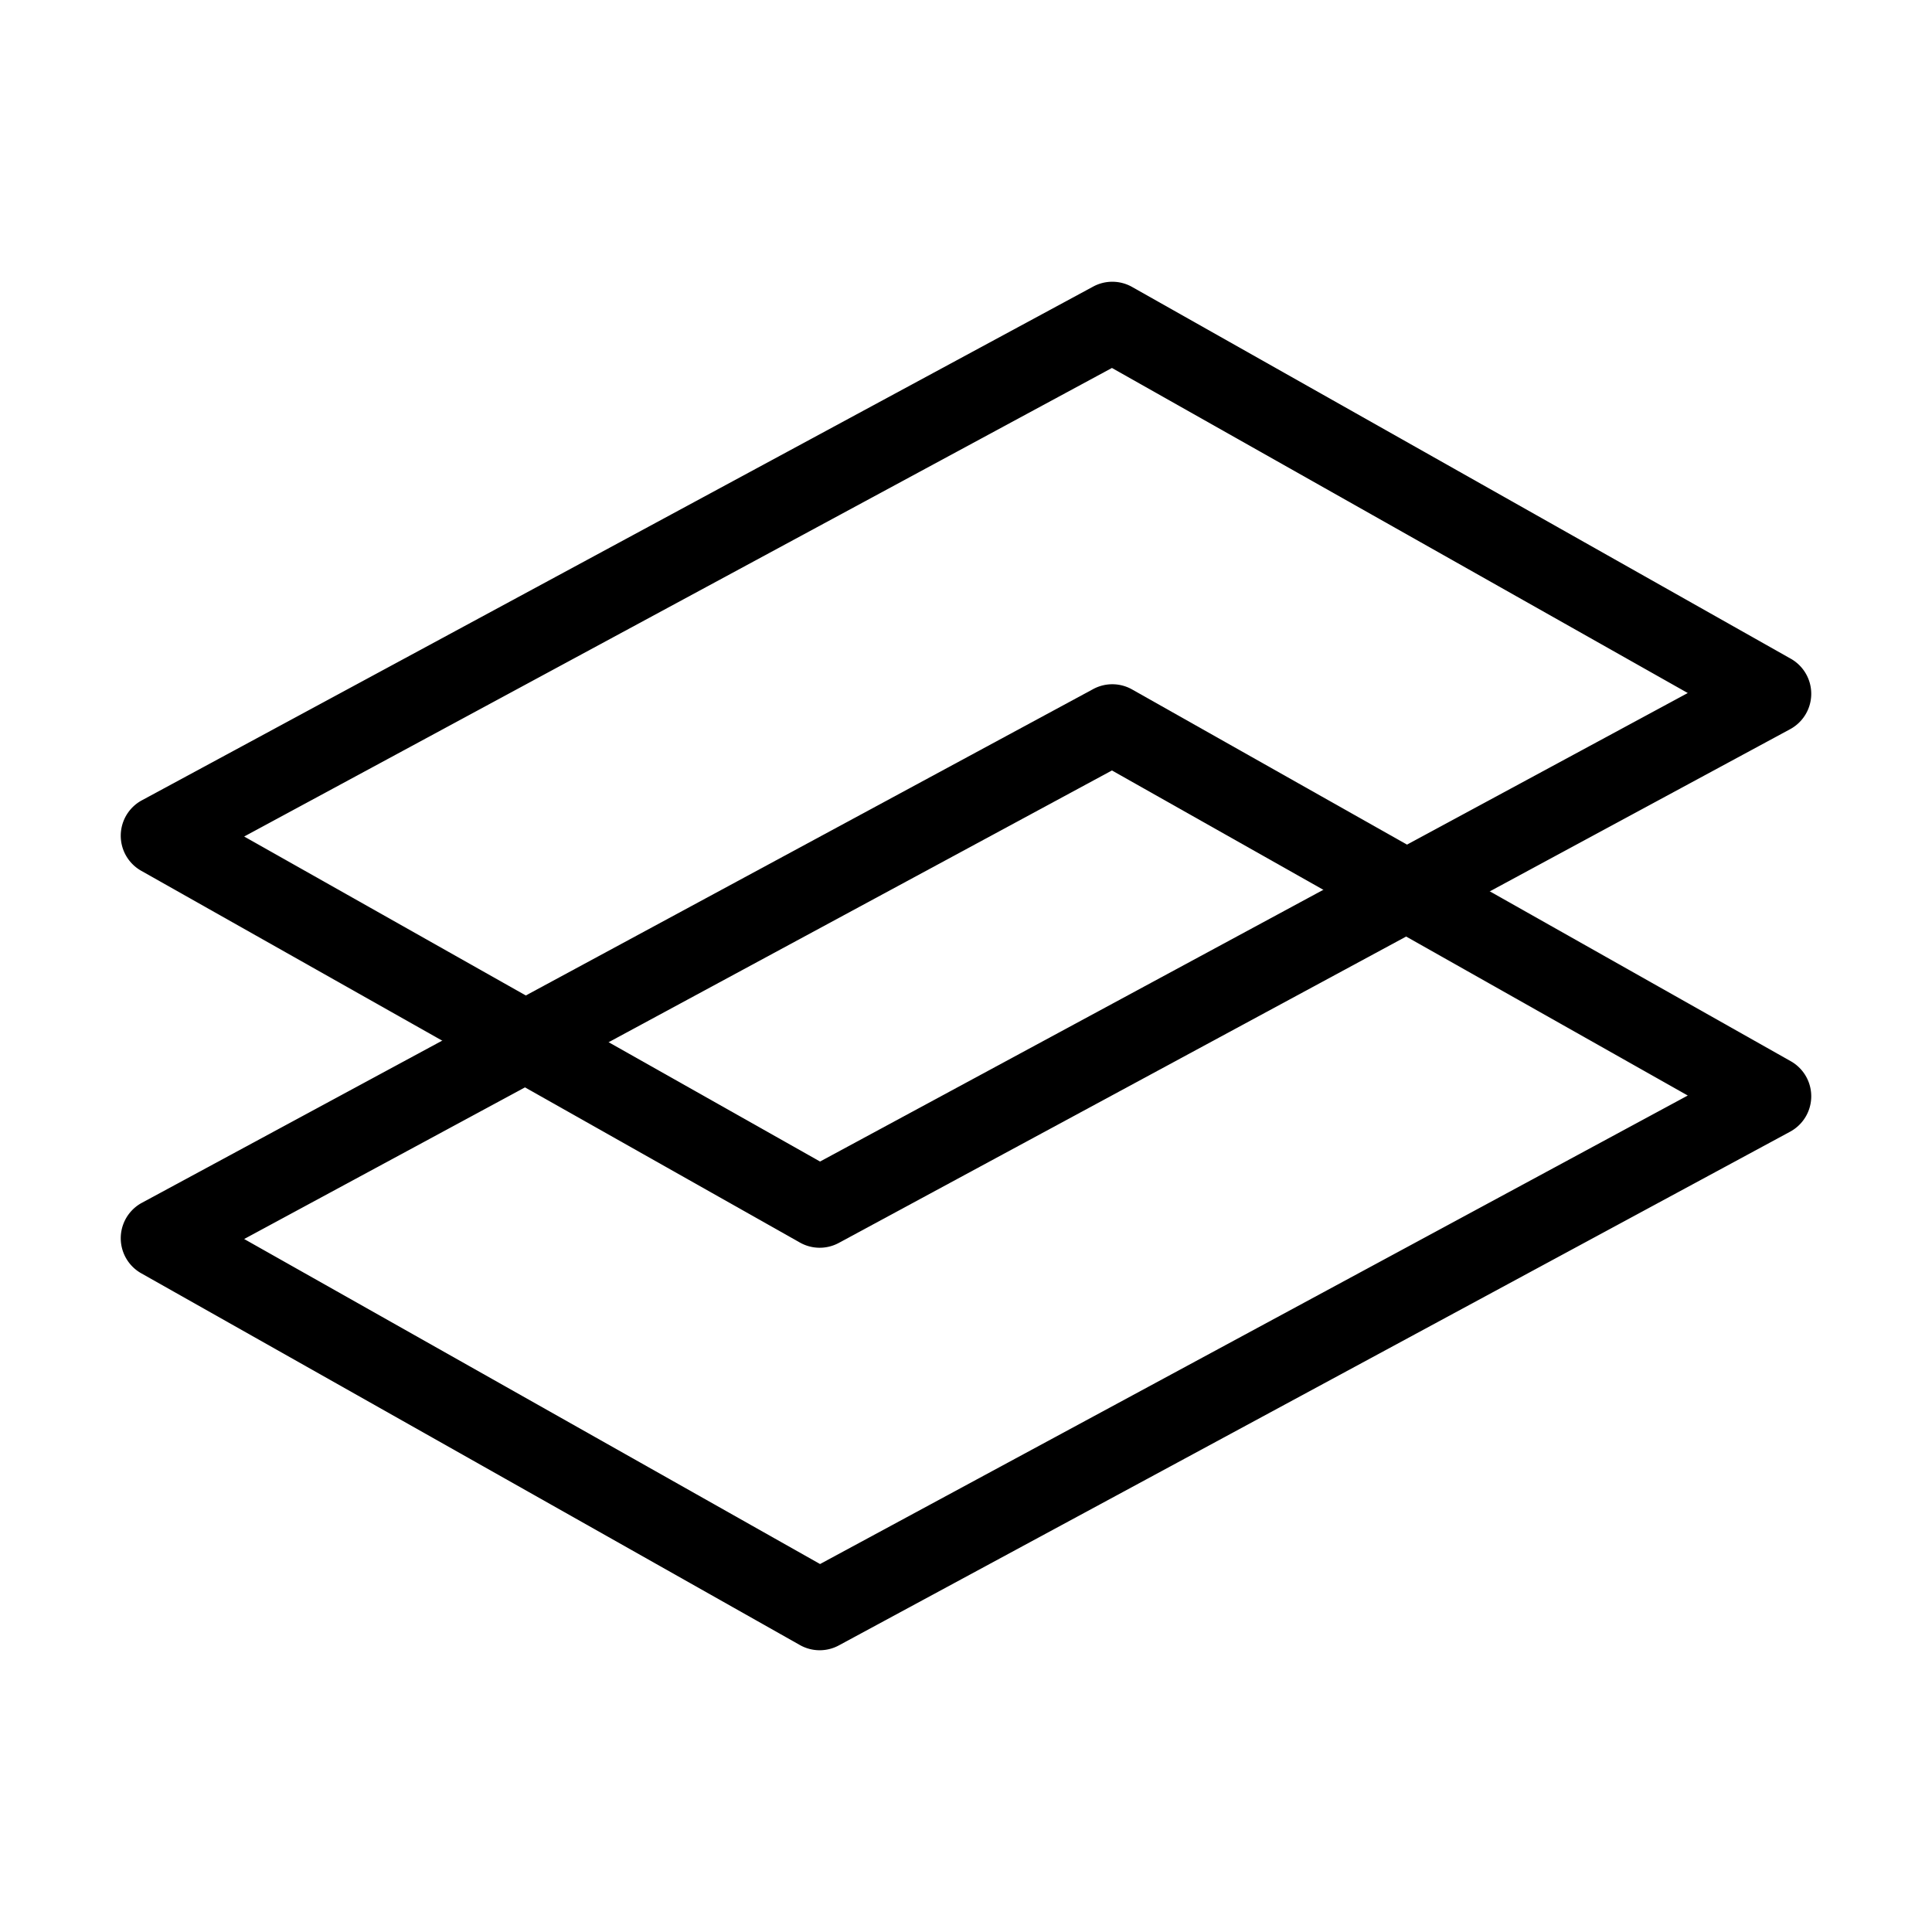
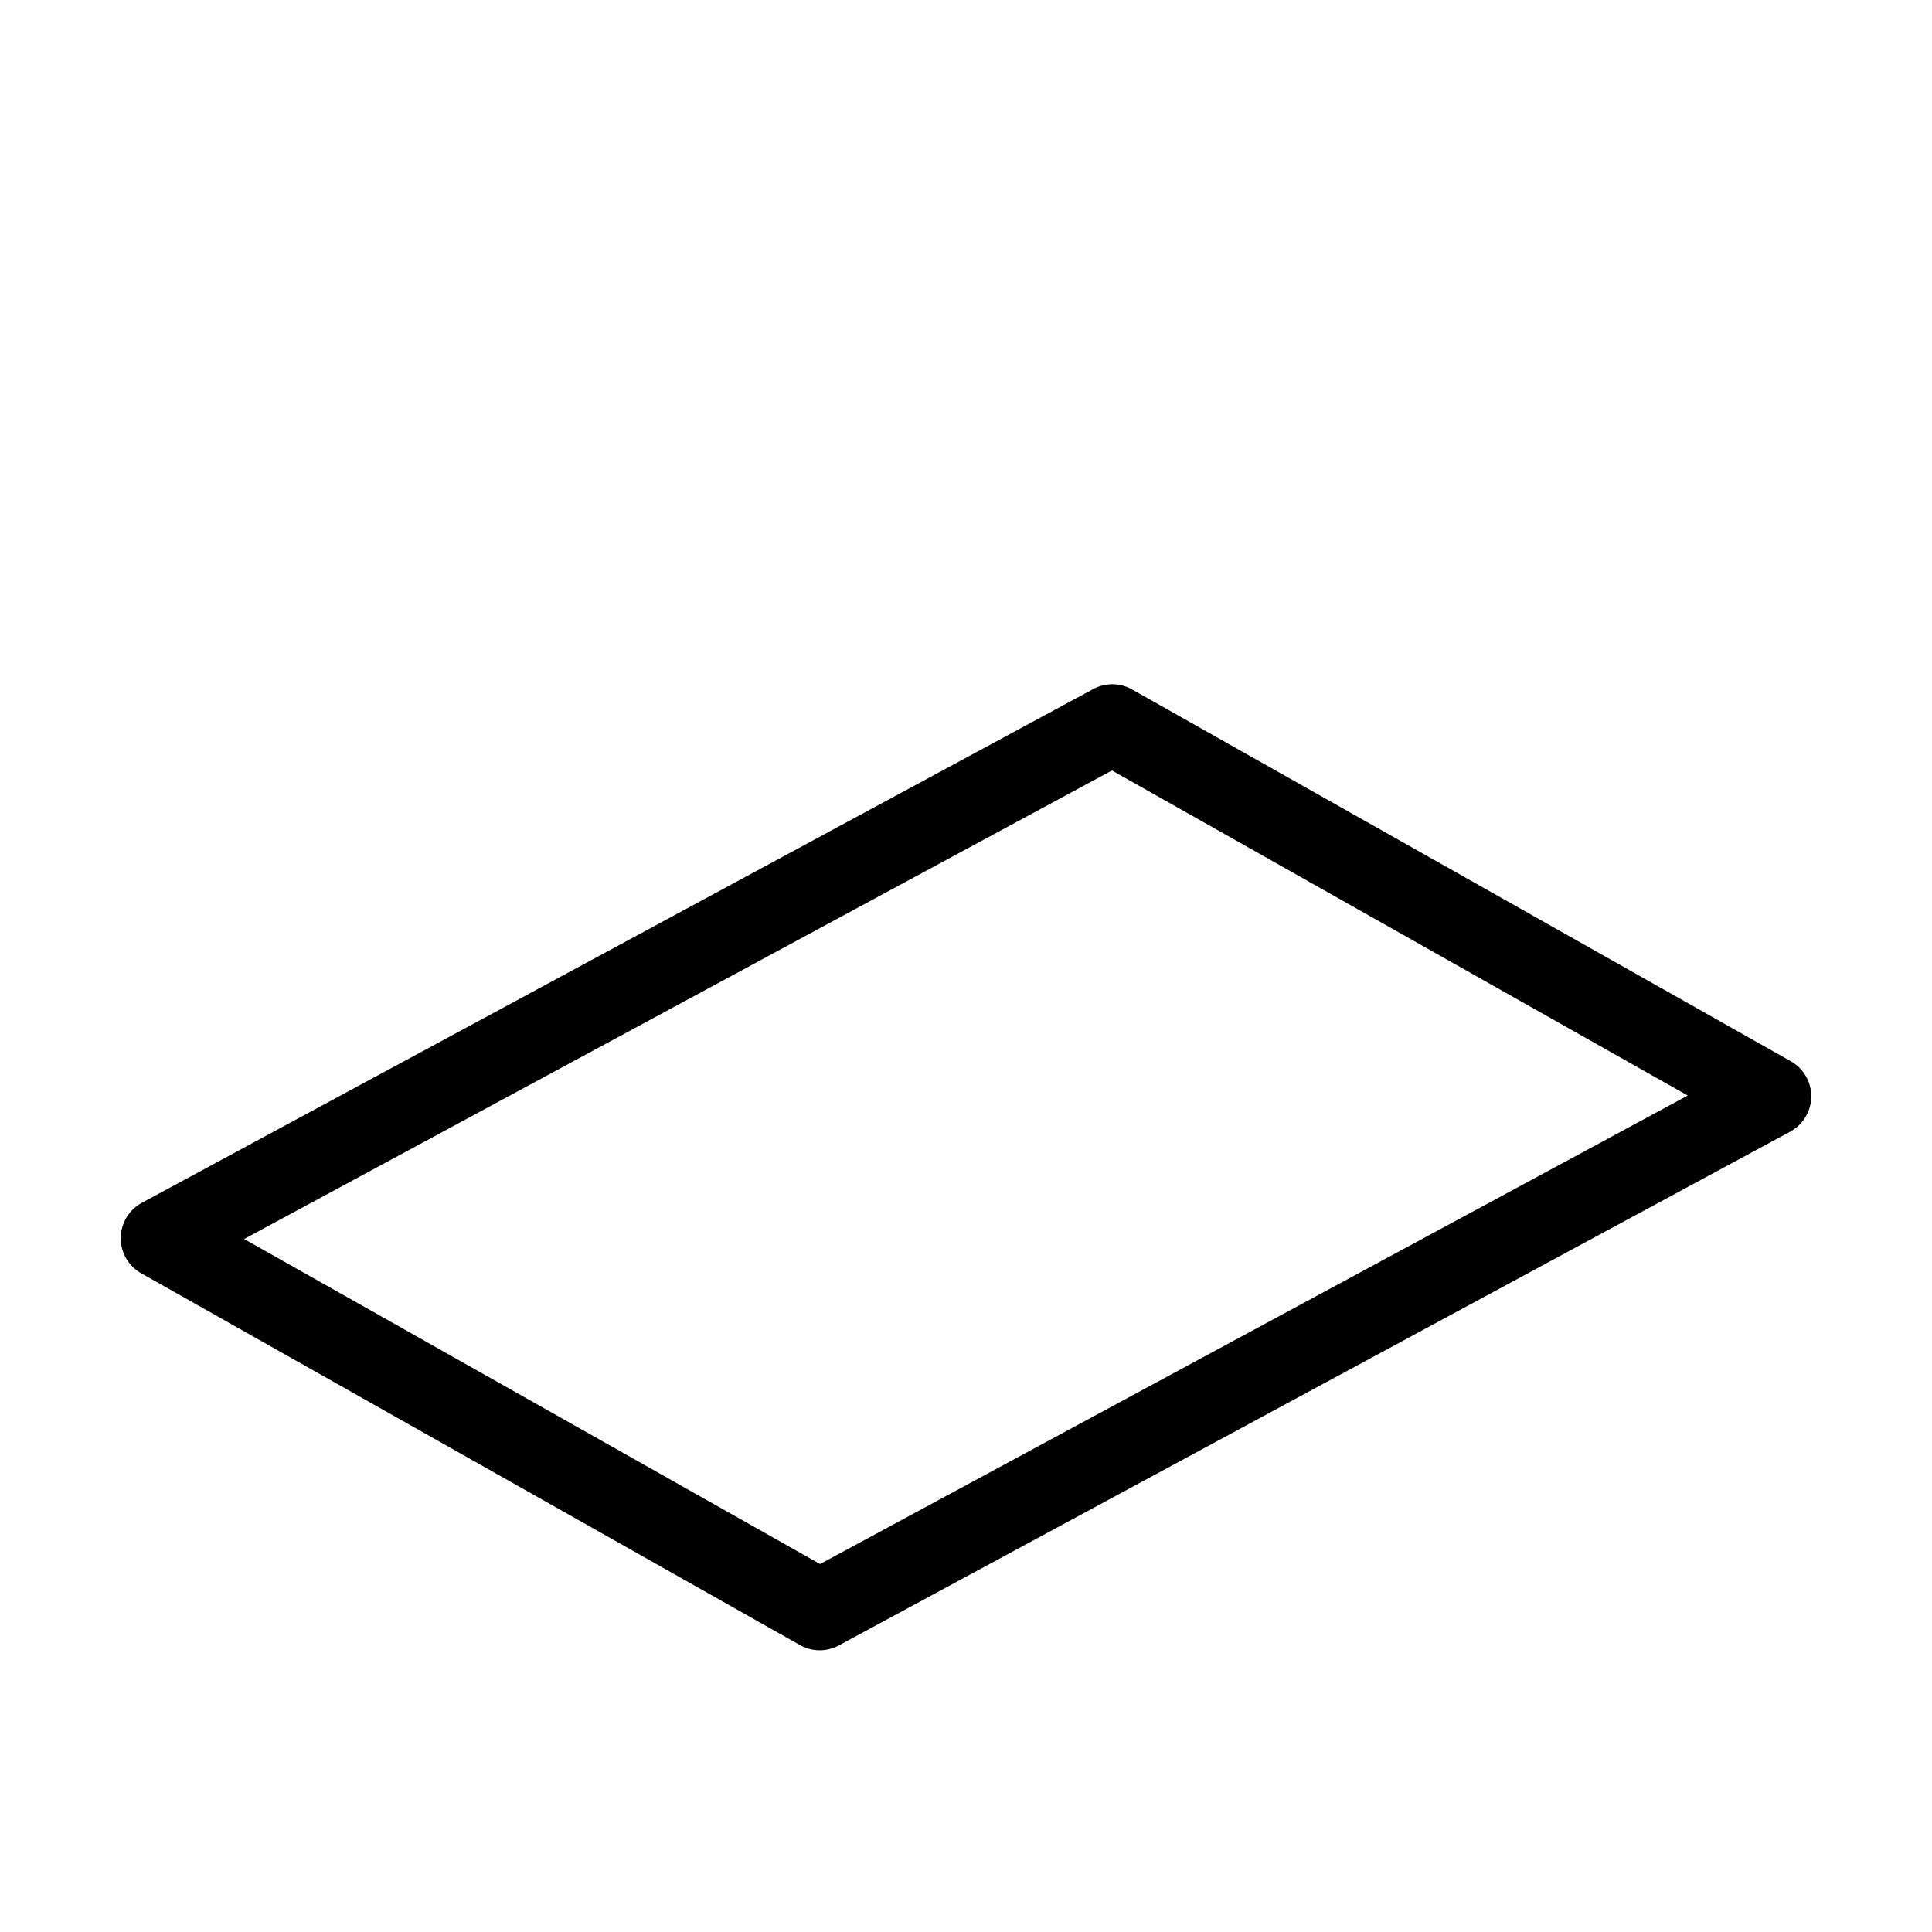
<svg xmlns="http://www.w3.org/2000/svg" width="24" height="24" fill="currentColor" viewBox="0 0 24 24">
-   <path fill-rule="evenodd" d="M13.58 3.56a.5.5 0 0 1 .484.005l8.182 4.618a.5.5 0 0 1-.008.875L10.42 15.44a.5.5 0 0 1-.484-.005l-8.182-4.618a.5.5 0 0 1 .008-.875L13.58 3.56ZM3.034 10.392l7.153 4.037 10.779-5.82-7.153-4.038-10.779 5.82Z" clip-rule="evenodd" />
  <path fill-rule="evenodd" d="M13.58 8.56a.5.5 0 0 1 .484.005l8.182 4.618a.5.5 0 0 1-.008.875L10.42 20.44a.5.5 0 0 1-.484-.005l-8.182-4.618a.5.5 0 0 1 .008-.875L13.58 8.56ZM3.034 15.392l7.153 4.037 10.779-5.82-7.153-4.038-10.779 5.82Z" clip-rule="evenodd" />
</svg>